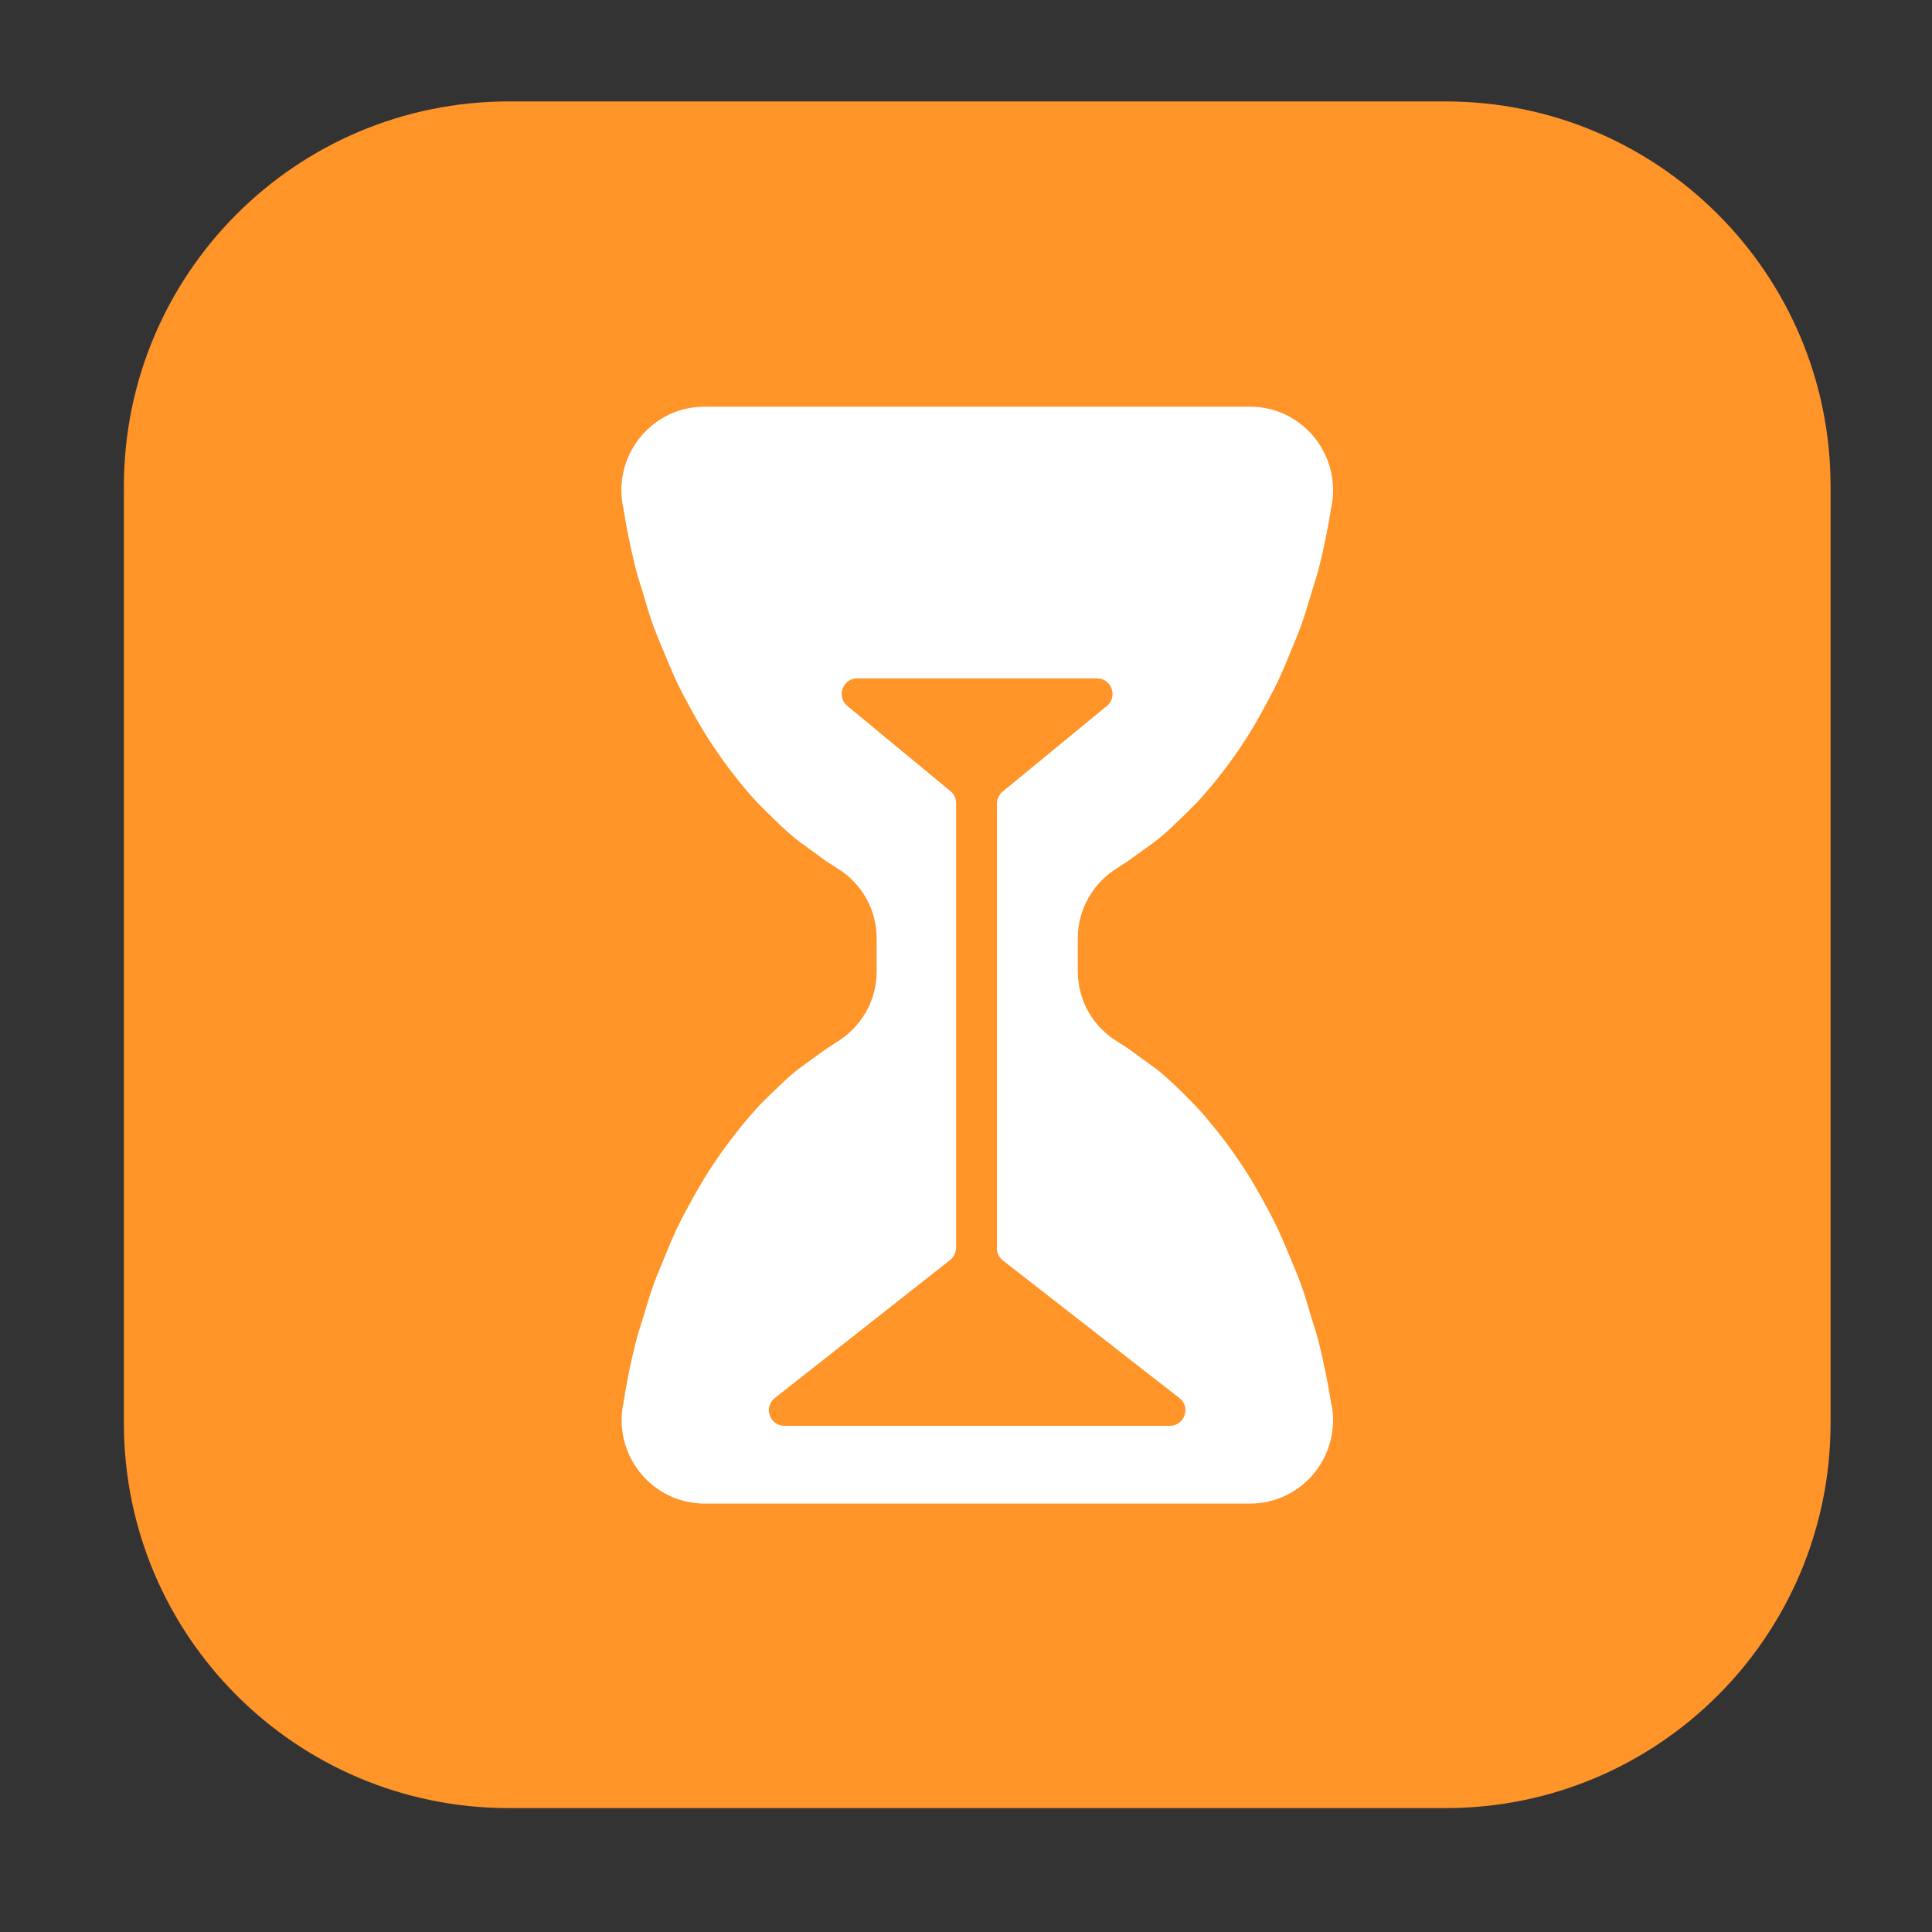
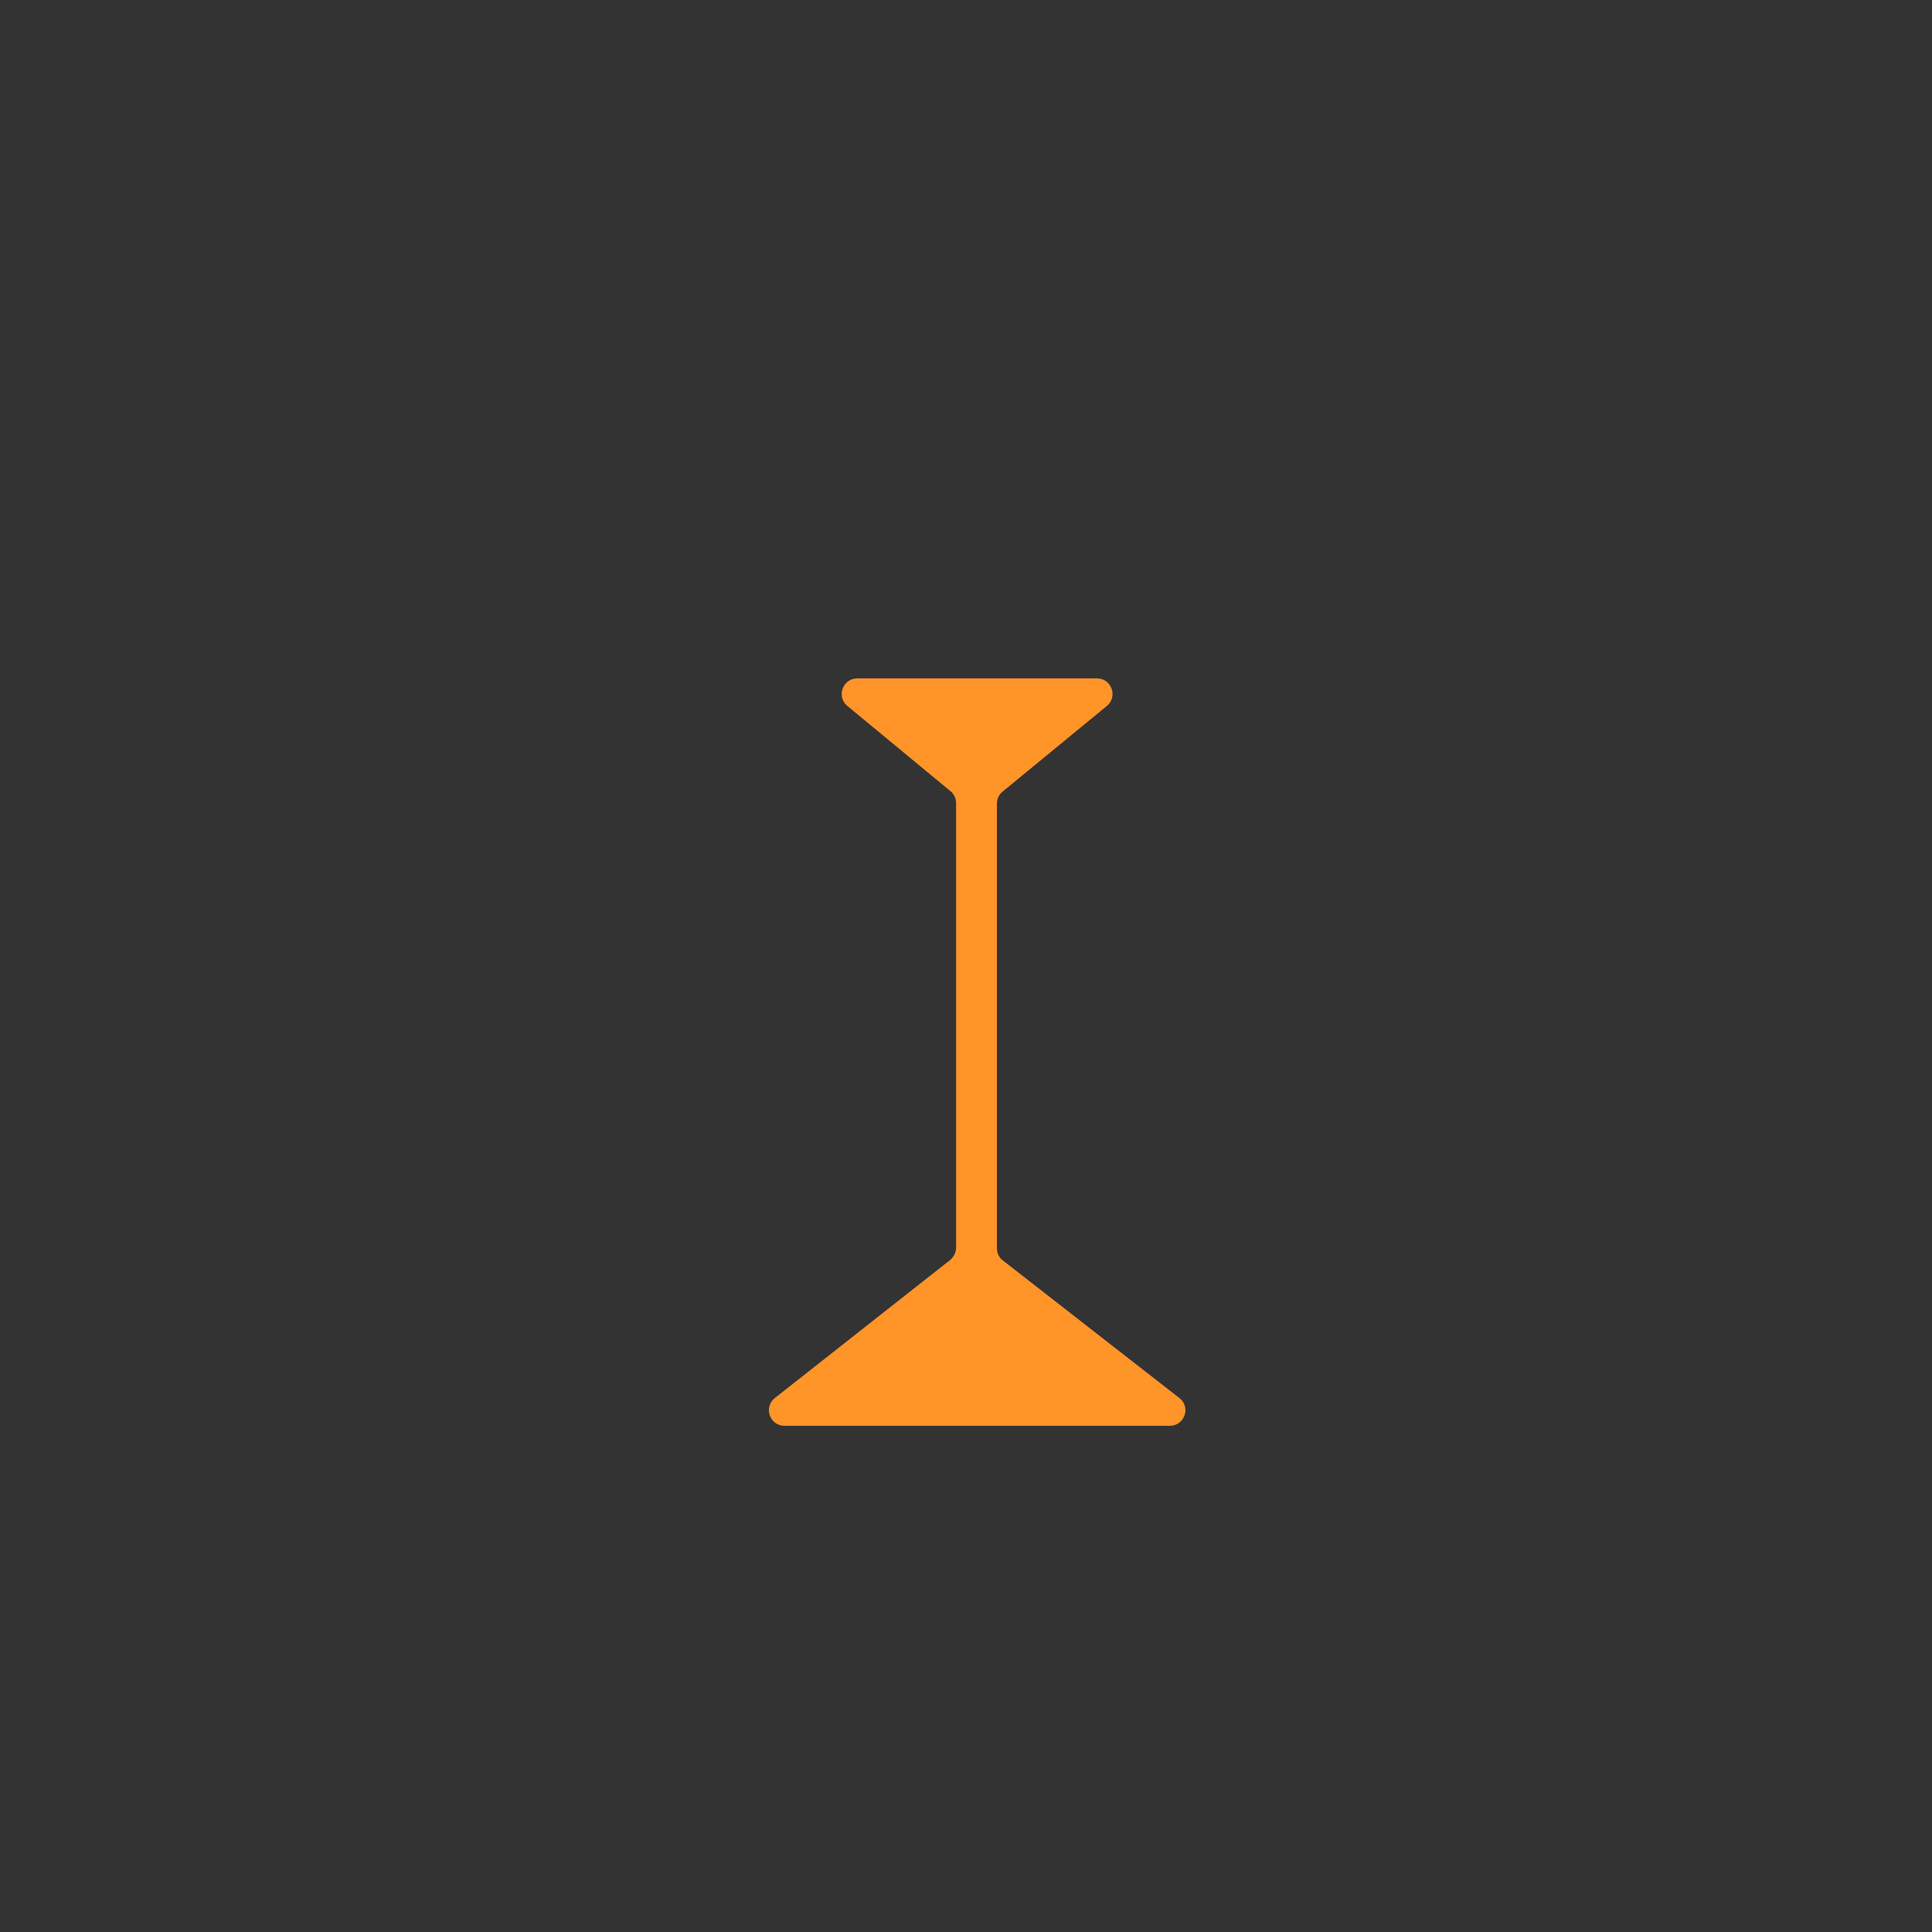
<svg xmlns="http://www.w3.org/2000/svg" t="1702707060475" class="icon" viewBox="0 0 1024 1024" version="1.1" p-id="13932" width="200" height="200">
  <rect x="0" y="0" width="1024" height="1024" fill="#333333" stroke="none" />
-   <path d="M766.208 958.336H269.696c-112.768 0-204.032-91.392-204.032-204.032V257.792c0-112.64 91.264-204.032 204.032-204.032h496.512c112.64 0 204.032 91.392 204.032 204.032v496.512c0 112.768-91.392 204.032-204.032 204.032z" fill="#FF9429" p-id="13933" />
-   <path d="M705.408 743.04c-1.664-10.624-3.84-20.992-6.272-30.976-1.152-4.736-2.688-9.216-4.096-13.824-1.792-6.016-3.456-12.032-5.632-17.792-1.92-5.248-3.968-10.112-6.144-15.232-2.048-4.736-3.968-9.6-6.144-14.208-2.432-5.12-5.12-10.112-7.808-14.976-2.176-3.968-4.48-7.936-6.784-11.776-2.944-4.864-6.144-9.472-9.344-14.08-2.432-3.456-4.864-6.656-7.424-9.856-3.456-4.352-7.04-8.704-10.752-12.8-2.688-2.816-5.376-5.504-8.064-8.192-3.84-3.84-7.808-7.552-11.904-11.008-2.944-2.432-6.016-4.48-8.96-6.656-4.224-3.072-8.32-6.272-12.672-8.832-0.256-0.128-0.512-0.384-0.768-0.512-13.312-7.936-21.376-22.016-21.376-37.504v-17.536c0-15.488 8.192-29.568 21.376-37.504 0.256-0.128 0.512-0.384 0.768-0.512 4.352-2.688 8.448-5.76 12.672-8.832 3.072-2.176 6.016-4.224 8.96-6.656 4.096-3.456 7.936-7.168 11.904-11.008 2.688-2.688 5.504-5.376 8.192-8.192 3.712-4.096 7.296-8.32 10.752-12.672 2.56-3.2 4.992-6.528 7.424-9.856 3.2-4.48 6.4-9.216 9.344-14.08 2.432-3.84 4.608-7.808 6.784-11.776 2.688-4.864 5.376-9.856 7.808-14.976 2.176-4.608 4.224-9.344 6.144-14.208 2.048-4.992 4.224-9.984 6.144-15.232 2.048-5.76 3.84-11.776 5.632-17.792 1.408-4.608 2.944-9.088 4.096-13.824 2.56-10.112 4.608-20.48 6.272-30.976 0.128-0.896 0.384-1.664 0.512-2.56 4.096-26.752-16.384-51.072-43.52-51.072H373.376c-27.136 0-47.616 24.32-43.52 51.072 0.128 0.896 0.384 1.664 0.512 2.56 1.664 10.624 3.84 20.992 6.272 31.104 1.152 4.736 2.688 9.216 4.096 13.824 1.792 6.016 3.456 12.032 5.632 17.792 1.92 5.248 3.968 10.112 6.144 15.232 2.048 4.736 3.968 9.6 6.144 14.208 2.432 5.12 5.12 10.112 7.808 14.976 2.176 3.968 4.48 7.936 6.784 11.776 2.944 4.864 6.144 9.472 9.344 14.08 2.432 3.456 4.864 6.656 7.424 9.856 3.456 4.352 7.04 8.704 10.752 12.672 2.688 2.816 5.376 5.504 8.192 8.192 3.84 3.84 7.808 7.552 11.904 11.008 2.944 2.432 6.016 4.48 8.96 6.656 4.224 3.072 8.32 6.272 12.672 8.832 0.256 0.128 0.512 0.384 0.768 0.512 13.312 7.936 21.376 22.016 21.376 37.504v17.536c0 15.488-8.192 29.568-21.376 37.504-0.256 0.128-0.512 0.384-0.768 0.512-4.352 2.688-8.448 5.76-12.672 8.832-2.944 2.176-6.016 4.224-8.96 6.656-4.096 3.456-7.936 7.168-11.904 11.008-2.688 2.688-5.504 5.248-8.064 8.192-3.712 4.096-7.296 8.32-10.752 12.8-2.56 3.2-4.992 6.528-7.424 9.856-3.2 4.608-6.4 9.216-9.344 14.08-2.304 3.84-4.608 7.808-6.784 11.776-2.688 4.864-5.376 9.856-7.808 14.976-2.176 4.608-4.224 9.344-6.144 14.208-2.048 4.992-4.224 9.984-6.144 15.232-2.048 5.76-3.84 11.776-5.632 17.792-1.408 4.608-2.944 9.088-4.096 13.824-2.56 10.112-4.608 20.48-6.272 31.104-0.128 0.896-0.384 1.664-0.512 2.56-4.096 26.752 16.384 51.072 43.52 51.072h289.024c27.136 0 47.616-24.32 43.52-51.072-0.256-1.024-0.512-1.92-0.64-2.816z" fill="#FFFFFF" p-id="13934" />
  <path d="M415.872 755.712h204.16c7.68 0 11.264-9.728 5.248-14.592l-93.952-73.216c-1.92-1.536-2.944-3.84-2.944-6.4V425.856c0-2.304 1.024-4.48 2.688-6.016l55.936-45.952c5.504-5.12 1.92-14.336-5.632-14.336H454.4c-7.552 0-11.136 9.216-5.632 14.336l55.296 45.696c1.664 1.536 2.688 3.712 2.688 6.016v235.648c0 2.432-1.152 4.736-2.944 6.4L410.496 741.12c-5.888 4.992-2.432 14.592 5.376 14.592z" fill="#FF9429" p-id="13935" />
</svg>